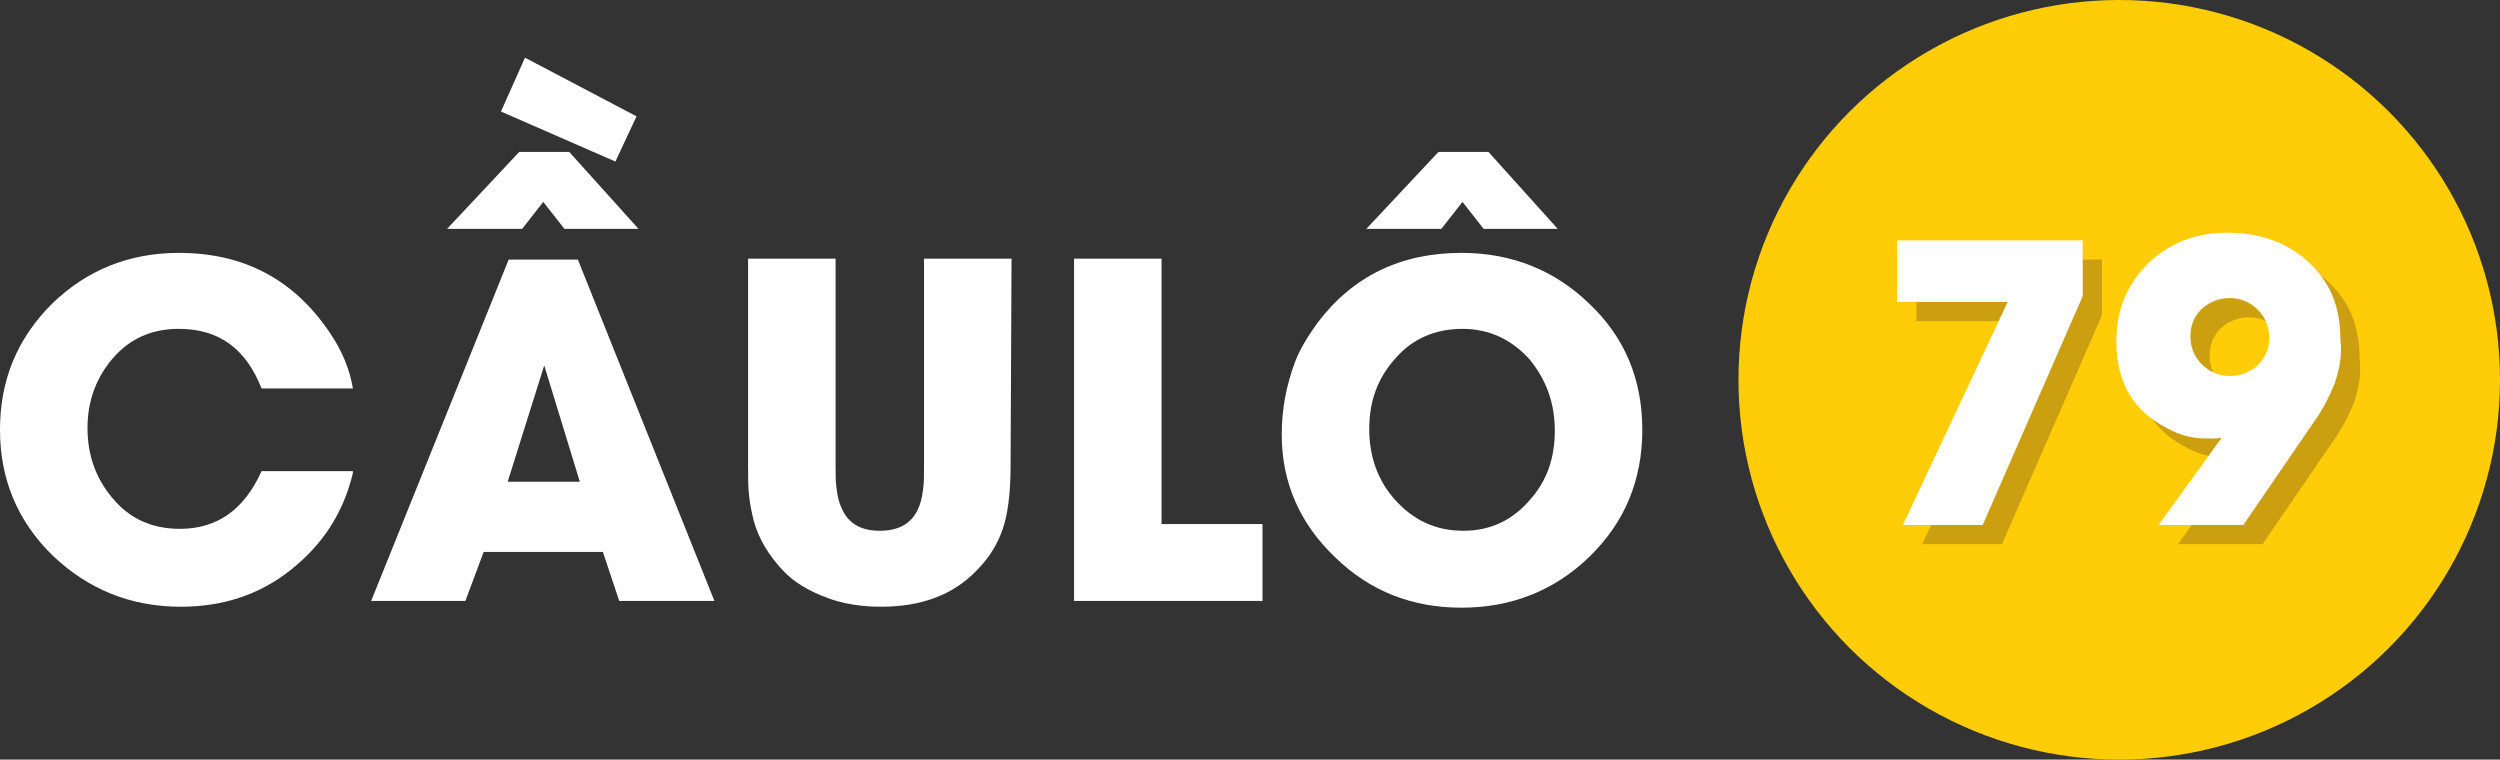
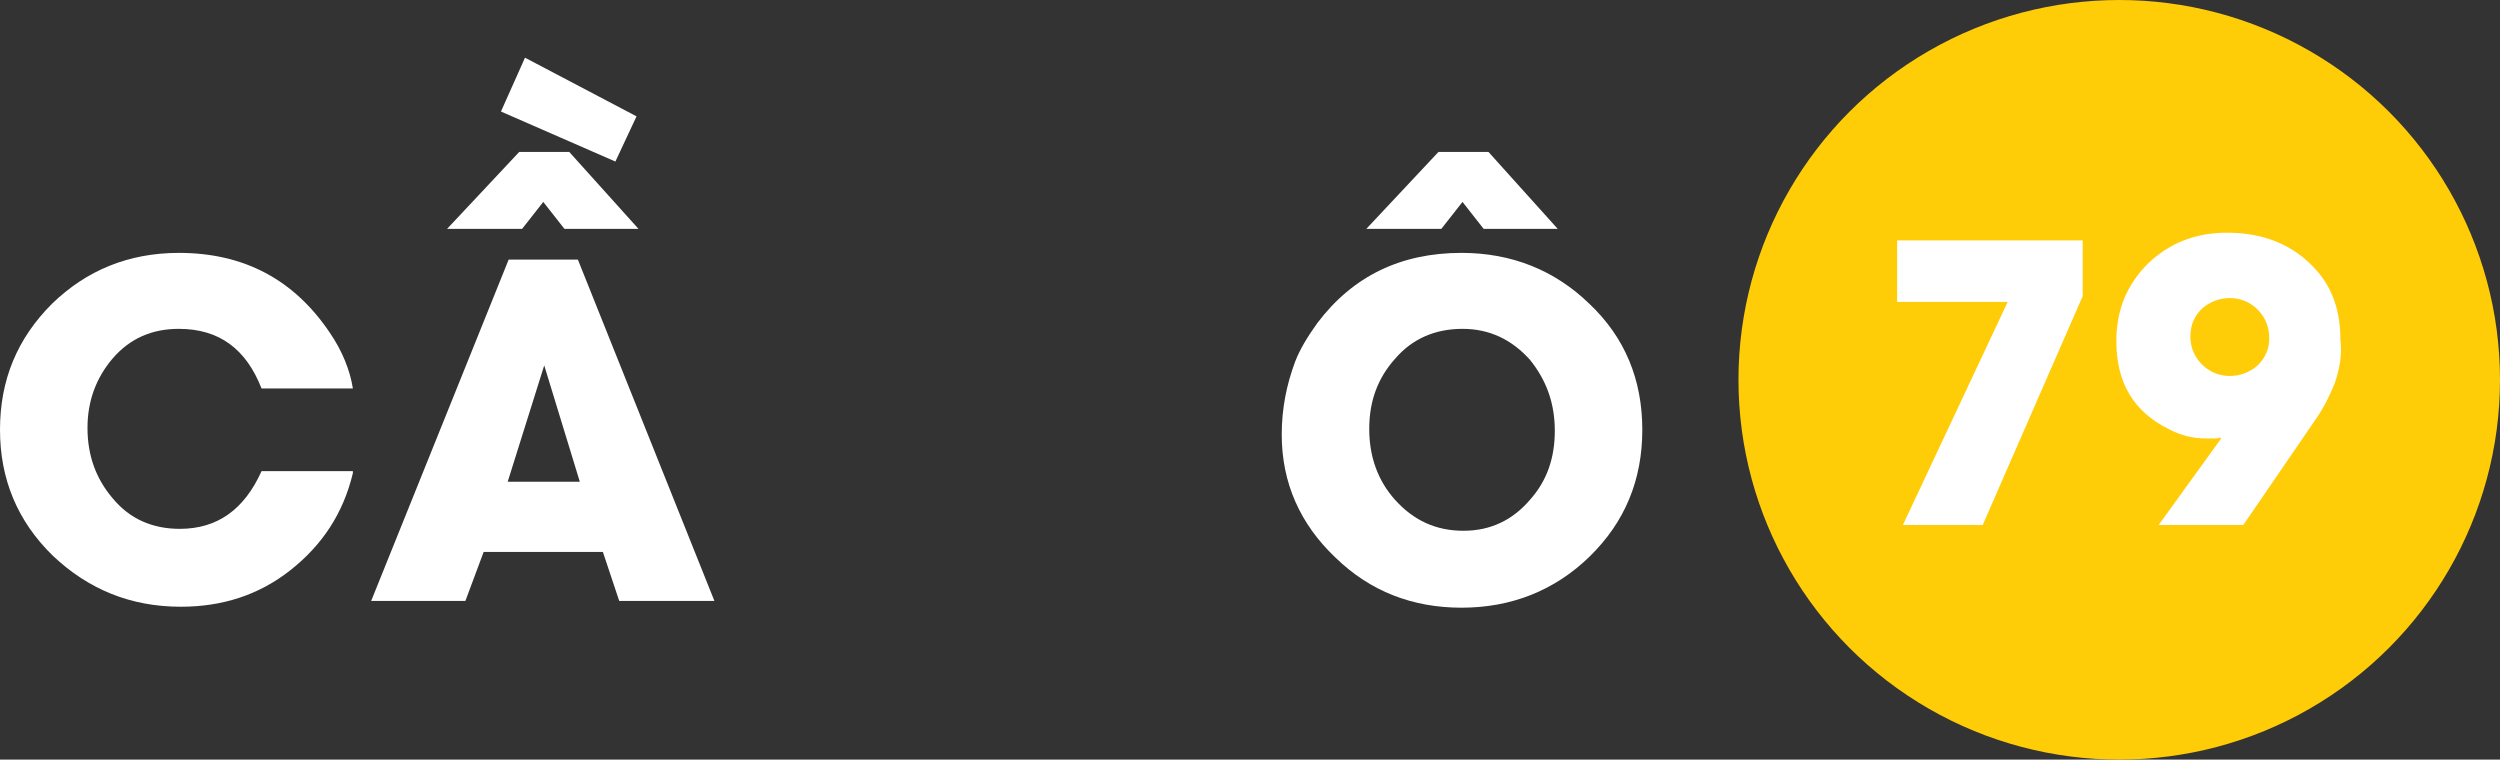
<svg xmlns="http://www.w3.org/2000/svg" version="1.1" id="Layer_1" x="0px" y="0px" viewBox="0 0 260 79" style="enable-background:new 0 0 260 79;" xml:space="preserve">
  <rect x="0" y="0" width="260" height="79" fill="#333333" stroke="none" />
  <style type="text/css">
	.st0{fill:#FFCC08;}
	.st1{fill:#CC9F11;}
	.st2{fill:#FFFFFF;}
</style>
  <g>
    <ellipse class="st0" cx="220.4" cy="39.5" rx="39.6" ry="39.5" />
    <g>
      <g>
-         <path class="st1" d="M208.2,56.6h-8.3l10.9-23.2h-11.5V27h19.3v5.8L208.2,56.6z" />
-         <path class="st1" d="M244.8,41.9c-0.5,1.2-1.1,2.5-2.1,3.9l-7.4,10.8h-8.8l6.5-9l-0.1-0.1c-0.2,0.1-0.4,0.1-0.7,0.1     c-0.1,0-0.2,0-0.4,0h-0.4c-1.3,0-2.6-0.3-3.9-1c-3.6-1.8-5.4-4.8-5.4-9.1c0-3.3,1.1-5.9,3.3-8.1c2.2-2.1,4.9-3.2,8.2-3.2     c3.9,0,7,1.3,9.3,3.9c1.7,1.9,2.5,4.3,2.5,7.2C245.6,39,245.3,40.4,244.8,41.9z M236.8,34.2c-0.8-0.8-1.8-1.2-2.9-1.2     c-1.1,0-2.1,0.4-2.9,1.1c-0.8,0.8-1.2,1.7-1.2,2.9c0,1.1,0.4,2.1,1.2,2.9c0.8,0.8,1.8,1.2,2.9,1.2c1.1,0,2.1-0.4,2.9-1.1     c0.8-0.8,1.2-1.7,1.2-2.8C238,36,237.6,35,236.8,34.2z" />
-       </g>
+         </g>
    </g>
    <g>
      <path class="st2" d="M36.7,49.2c-1,4.2-3.2,7.5-6.5,10.1c-3.3,2.6-7.1,3.8-11.4,3.8c-5.2,0-9.6-1.8-13.3-5.3    C1.8,54.2,0,49.8,0,44.7c0-5.2,1.8-9.5,5.4-13.1c3.6-3.5,8-5.3,13.2-5.3c6.8,0,12,2.8,15.7,8.3c1.3,1.9,2.1,3.9,2.4,5.8h-9.5    c-1.6-4.1-4.4-6.2-8.6-6.2c-2.8,0-5.1,1-6.9,3.1c-1.7,2-2.6,4.4-2.6,7.2c0,2.9,0.9,5.3,2.6,7.3c1.8,2.2,4.2,3.2,7,3.2    c3.9,0,6.7-2,8.5-6h9.5V49.2z" />
      <path class="st2" d="M64.4,62.5l-1.7-5.1H50.3l-1.9,5.1h-9.8L52.9,27h7.2l14.2,35.5H64.4z M58.7,23.8L56.5,21l-2.2,2.8h-7.8l7.5-8    h5.2l7.2,8H58.7z M64,16.8l-11.9-5.2L54.6,6l11.6,6.1L64,16.8z M56.6,38L56.6,38l-3.8,12.1h7.5L56.6,38z" />
-       <path class="st2" d="M105.1,48.4c0,2.4-0.2,4.4-0.6,5.9c-0.5,1.9-1.5,3.6-2.9,5c-2.5,2.6-5.8,3.8-10,3.8c-2,0-3.9-0.3-5.5-0.9    c-1.9-0.7-3.5-1.6-4.7-2.9c-1.5-1.6-2.5-3.3-3-5.1c-0.2-0.8-0.4-1.7-0.5-2.7c-0.1-0.8-0.1-1.9-0.1-3.1V26.9h9.1v21.5    c0,0.9,0,1.7,0.1,2.4c0.1,0.9,0.3,1.6,0.6,2.2c0.7,1.5,2,2.2,3.9,2.2s3.2-0.7,3.9-2.1c0.3-0.6,0.5-1.3,0.6-2.2    c0.1-0.6,0.1-1.5,0.1-2.5V26.9h9.1L105.1,48.4L105.1,48.4z" />
-       <path class="st2" d="M111.7,62.5V26.9h9.1v27.6h10.5v8H111.7z" />
      <path class="st2" d="M165.3,57.9c-3.6,3.5-8.1,5.3-13.3,5.3c-5.1,0-9.5-1.7-13.1-5.2c-3.7-3.5-5.6-7.8-5.6-12.8    c0-2.7,0.5-5.2,1.4-7.6c0.5-1.3,1.3-2.6,2.3-4c3.7-4.9,8.7-7.3,15-7.3c5.2,0,9.7,1.8,13.3,5.3c3.7,3.5,5.5,7.9,5.5,13.1    C170.8,49.9,169,54.3,165.3,57.9z M154.3,23.8l-2.2-2.8l-2.2,2.8h-7.8l7.5-8h5.2l7.2,8H154.3z M159.1,37.4c-1.9-2.1-4.2-3.2-7-3.2    s-5.2,1-7,3.1c-1.8,2-2.7,4.4-2.7,7.3c0,2.9,0.9,5.4,2.7,7.4c1.9,2.1,4.2,3.2,7.1,3.2c2.8,0,5.1-1.1,6.9-3.2    c1.8-2,2.6-4.4,2.6-7.2C161.7,41.9,160.8,39.5,159.1,37.4z" />
    </g>
    <g>
      <g>
        <path class="st2" d="M206.2,54.6h-8.3l10.9-23.2h-11.5V25h19.3v5.8L206.2,54.6z" />
        <path class="st2" d="M242.8,39.9c-0.5,1.2-1.1,2.5-2.1,3.9l-7.4,10.8h-8.8l6.5-9l-0.1-0.1c-0.2,0.1-0.4,0.1-0.7,0.1     c-0.1,0-0.2,0-0.4,0h-0.4c-1.3,0-2.6-0.3-3.9-1c-3.6-1.8-5.4-4.8-5.4-9.1c0-3.3,1.1-5.9,3.3-8.1c2.2-2.1,4.9-3.2,8.2-3.2     c3.9,0,7,1.3,9.3,3.9c1.7,1.9,2.5,4.3,2.5,7.2C243.6,37,243.3,38.4,242.8,39.9z M234.8,32.2c-0.8-0.8-1.8-1.2-2.9-1.2     c-1.1,0-2.1,0.4-2.9,1.1c-0.8,0.8-1.2,1.7-1.2,2.9c0,1.1,0.4,2.1,1.2,2.9c0.8,0.8,1.8,1.2,2.9,1.2c1.1,0,2.1-0.4,2.9-1.1     c0.8-0.8,1.2-1.7,1.2-2.8C236,34,235.6,33,234.8,32.2z" />
      </g>
    </g>
  </g>
</svg>